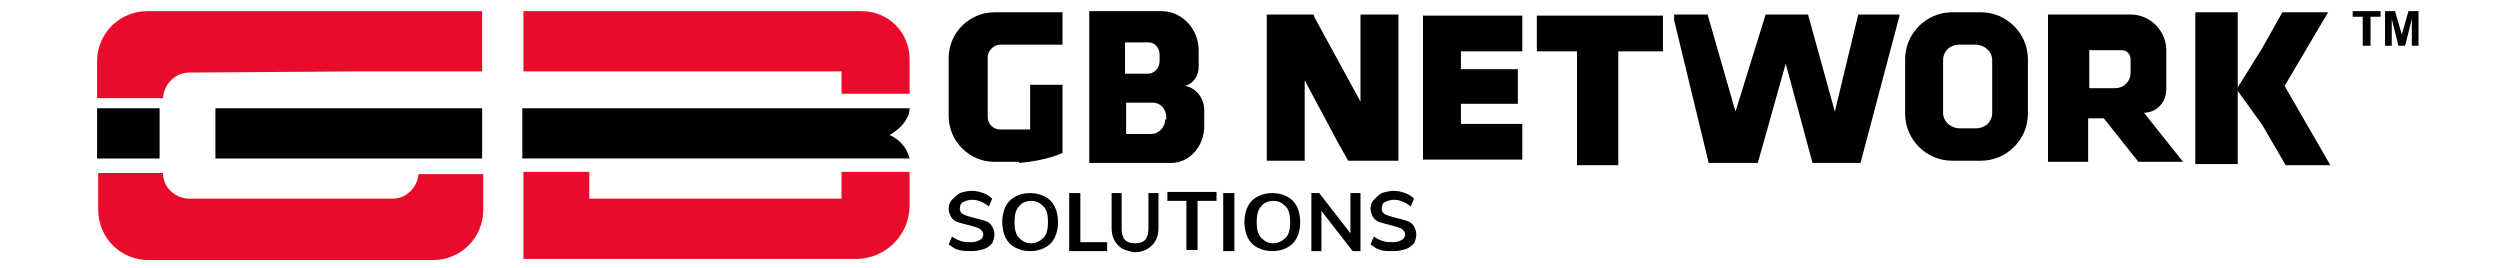
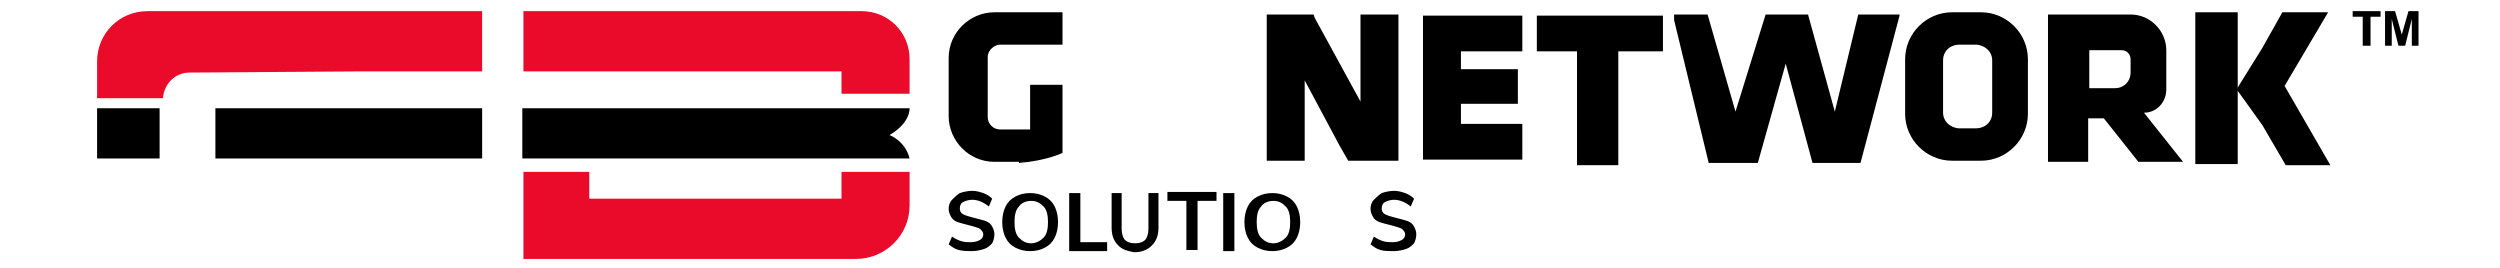
<svg xmlns="http://www.w3.org/2000/svg" version="1.1" id="Layer_1" x="0px" y="0px" viewBox="0 0 224 24" style="enable-background:new 0 0 224 24;" xml:space="preserve">
  <style type="text/css">
	.st0{fill:#EA0A29;}
	.st1{fill:none;}
</style>
  <g>
    <g>
      <g>
        <path class="st0" d="M17.4,6.5h-0.4c-1.3,0-2.3,1-2.4,2.3H8.7V5.5c0-2.5,2-4.5,4.5-4.5h30v5.4H31.7v0L17.4,6.5z" />
-         <path class="st0" d="M37.5,15.6h5.8v3.2c0,2.5-2,4.5-4.5,4.5H13.3c-2.5,0-4.5-2-4.5-4.5v-3.3h5.8c0,1.3,1.1,2.3,2.4,2.3h18.2     C36.4,17.8,37.4,16.8,37.5,15.6z" />
        <path class="st0" d="M81.5,5.3v3.1h-6.1V6.4H52.8v0h-5.9V1h30.3C79.6,1,81.5,2.9,81.5,5.3z" />
        <path class="st0" d="M75.4,15.4h6.1v3c0,2.7-2.2,4.8-4.8,4.8H46.9v-7.8h5.9v2.4h22.6V15.4z" />
        <rect x="8.7" y="9.7" width="5.6" height="4.5" />
        <rect x="19.3" y="9.7" width="23.9" height="4.5" />
        <path d="M81.5,14.2H46.8V9.7h34.7c0,0,0.1,1.3-1.8,2.4C79.7,12.1,81.1,12.6,81.5,14.2z" />
      </g>
      <g>
        <g>
          <g>
            <path d="M88.5,5.1v5.4c0,0.6,0.5,1.1,1.1,1.1h2.7v-4h2.9V11l0,0.2l0,2.5c0,0-1.4,0.7-3.9,0.9v-0.1h-2.2c-2.3,0-4.1-1.9-4.1-4.1       V5.2c0-2.3,1.9-4.1,4.1-4.1h6.1V4h-4.2v0h-1.4C89.1,4,88.5,4.5,88.5,5.1z" />
          </g>
-           <path d="M106.2,7.7c0.7-0.2,1.2-0.9,1.2-1.7V4.5c0-1.9-1.5-3.5-3.3-3.5h-6.5v13.6h7.3c1.7,0,3-1.5,3-3.3V9.9      C107.9,8.8,107.2,7.9,106.2,7.7z M100.8,3.8h2.1c0.6,0,1,0.5,1,1.1v0.6c0,0.6-0.5,1.1-1,1.1h-2.1V3.8z M104.4,10.7      c0,0.7-0.6,1.3-1.2,1.3h-2.3V9.2h2.4c0.7,0,1.2,0.6,1.2,1.3V10.7z" />
          <polygon points="125.3,1.3 125.3,14.4 120.8,14.4 120,13 116.9,7.2 116.9,14.4 113.5,14.4 113.5,1.3 117.7,1.3 117.8,1.6       121.9,9.1 121.9,1.3     " />
          <polygon points="130.9,4.6 130.9,6.2 136,6.2 136,9.3 130.9,9.3 130.9,11.1 136.4,11.1 136.4,14.3 127.5,14.3 127.5,1.4       136.4,1.4 136.4,4.6     " />
          <polygon points="149,1.4 149,4.6 145,4.6 145,14.8 141.3,14.8 141.3,4.6 137.7,4.6 137.7,1.4     " />
          <polygon points="170.2,1.3 170.2,1.4 166.7,14.6 162.4,14.6 160,5.7 157.5,14.6 153.1,14.6 150,1.8 150,1.3 153,1.3 155.5,10       158.2,1.3 162,1.3 164.4,10 166.5,1.3     " />
          <path d="M177.5,1.1h-2.6c-2.3,0-4.2,1.9-4.2,4.2v4.9c0,2.3,1.9,4.2,4.2,4.2h2.6c2.3,0,4.2-1.9,4.2-4.2V5.3      C181.7,3,179.8,1.1,177.5,1.1z M178.5,10.1c0,0.8-0.6,1.4-1.5,1.4h-1.4c-0.8,0-1.5-0.6-1.5-1.4V5.4c0-0.8,0.6-1.4,1.5-1.4h1.4      c0.8,0,1.5,0.6,1.5,1.4V10.1z" />
          <path d="M192.1,10.1c1.1,0,2-0.9,2-2.1V4.5c0-1.7-1.4-3.2-3.2-3.2h-7.4v13.2h3.6v-3.9h1.4l3.1,3.9h4L192.1,10.1z M190.9,6.5      c0,0.8-0.6,1.4-1.4,1.4h-2.3V4.5h2.9c0.5,0,0.8,0.4,0.8,0.8V6.5z" />
          <g>
            <rect x="196.7" y="1.1" width="3.8" height="13.6" />
            <polygon points="208.8,14.8 204.8,14.8 202.7,11.2 200.4,8 202.7,4.3 204.5,1.1 208.6,1.1 204.7,7.7      " />
          </g>
        </g>
        <g>
          <path d="M85.9,22.4c-0.4-0.1-0.6-0.3-0.9-0.5l0.3-0.7c0.3,0.2,0.5,0.3,0.8,0.4c0.3,0.1,0.6,0.1,0.9,0.1c0.4,0,0.6-0.1,0.8-0.2      c0.2-0.1,0.3-0.3,0.3-0.5c0-0.2-0.1-0.3-0.3-0.5c-0.2-0.1-0.5-0.2-0.9-0.3c-0.4-0.1-0.8-0.2-1.1-0.3c-0.3-0.1-0.5-0.3-0.6-0.5      c-0.1-0.2-0.2-0.4-0.2-0.7c0-0.3,0.1-0.6,0.3-0.8c0.2-0.2,0.4-0.4,0.7-0.6c0.3-0.1,0.7-0.2,1.1-0.2c0.4,0,0.7,0.1,1,0.2      c0.3,0.1,0.6,0.3,0.8,0.5l-0.3,0.7c-0.5-0.4-1-0.6-1.5-0.6c-0.3,0-0.6,0.1-0.8,0.2c-0.2,0.1-0.3,0.3-0.3,0.6      c0,0.2,0.1,0.4,0.3,0.5c0.2,0.1,0.5,0.2,0.9,0.3c0.4,0.1,0.8,0.2,1.1,0.3c0.3,0.1,0.5,0.3,0.6,0.5c0.1,0.2,0.2,0.4,0.2,0.7      c0,0.3-0.1,0.6-0.2,0.8c-0.2,0.2-0.4,0.4-0.7,0.5c-0.3,0.1-0.7,0.2-1.1,0.2C86.7,22.5,86.3,22.5,85.9,22.4z" />
          <path d="M91,22.2c-0.4-0.2-0.7-0.5-0.9-0.9s-0.3-0.9-0.3-1.4c0-0.5,0.1-1,0.3-1.4s0.5-0.7,0.9-0.9c0.4-0.2,0.8-0.3,1.3-0.3      s0.9,0.1,1.3,0.3c0.4,0.2,0.7,0.5,0.9,0.9c0.2,0.4,0.3,0.9,0.3,1.4c0,0.5-0.1,1-0.3,1.4c-0.2,0.4-0.5,0.7-0.9,0.9      c-0.4,0.2-0.8,0.3-1.3,0.3C91.8,22.5,91.4,22.4,91,22.2z M93.5,21.3c0.3-0.3,0.4-0.8,0.4-1.4c0-0.6-0.1-1.1-0.4-1.4      c-0.3-0.3-0.6-0.5-1.1-0.5c-0.5,0-0.9,0.2-1.1,0.5c-0.3,0.3-0.4,0.8-0.4,1.4c0,0.6,0.1,1.1,0.4,1.4c0.3,0.3,0.6,0.5,1.1,0.5      C92.8,21.8,93.2,21.6,93.5,21.3z" />
          <path d="M95.8,22.5v-5.2h1v4.4h2.4v0.8H95.8z" />
          <path d="M100.2,22c-0.4-0.4-0.6-0.9-0.6-1.6v-3.1h0.9v3.2c0,0.4,0.1,0.8,0.3,1c0.2,0.2,0.5,0.3,0.9,0.3c0.4,0,0.7-0.1,0.9-0.3      c0.2-0.2,0.3-0.6,0.3-1v-3.2h0.9v3.1c0,0.7-0.2,1.2-0.6,1.6c-0.4,0.4-0.9,0.6-1.6,0.6C101.1,22.5,100.6,22.4,100.2,22z" />
          <path d="M106.3,22.5V18h-1.7v-0.8h4.4V18h-1.7v4.4H106.3z" />
          <path d="M109.6,22.5v-5.2h1v5.2H109.6z" />
          <path d="M112.7,22.2c-0.4-0.2-0.7-0.5-0.9-0.9c-0.2-0.4-0.3-0.9-0.3-1.4c0-0.5,0.1-1,0.3-1.4c0.2-0.4,0.5-0.7,0.9-0.9      c0.4-0.2,0.8-0.3,1.3-0.3c0.5,0,0.9,0.1,1.3,0.3c0.4,0.2,0.7,0.5,0.9,0.9c0.2,0.4,0.3,0.9,0.3,1.4c0,0.5-0.1,1-0.3,1.4      c-0.2,0.4-0.5,0.7-0.9,0.9c-0.4,0.2-0.8,0.3-1.3,0.3C113.5,22.5,113.1,22.4,112.7,22.2z M115.2,21.3c0.3-0.3,0.4-0.8,0.4-1.4      c0-0.6-0.1-1.1-0.4-1.4c-0.3-0.3-0.6-0.5-1.1-0.5c-0.5,0-0.9,0.2-1.1,0.5c-0.3,0.3-0.4,0.8-0.4,1.4c0,0.6,0.1,1.1,0.4,1.4      s0.6,0.5,1.1,0.5C114.5,21.8,114.9,21.6,115.2,21.3z" />
-           <path d="M121,17.3h0.9v5.2h-0.7l-2.8-3.6v3.6h-0.9v-5.2h0.7l2.8,3.6V17.3z" />
          <path d="M123.7,22.4c-0.4-0.1-0.6-0.3-0.9-0.5l0.3-0.7c0.3,0.2,0.5,0.3,0.8,0.4c0.3,0.1,0.6,0.1,0.9,0.1c0.4,0,0.6-0.1,0.8-0.2      c0.2-0.1,0.3-0.3,0.3-0.5c0-0.2-0.1-0.3-0.3-0.5c-0.2-0.1-0.5-0.2-0.9-0.3c-0.4-0.1-0.8-0.2-1.1-0.3s-0.5-0.3-0.6-0.5      c-0.1-0.2-0.2-0.4-0.2-0.7c0-0.3,0.1-0.6,0.3-0.8c0.2-0.2,0.4-0.4,0.7-0.6c0.3-0.1,0.7-0.2,1.1-0.2c0.4,0,0.7,0.1,1,0.2      c0.3,0.1,0.6,0.3,0.8,0.5l-0.3,0.7c-0.5-0.4-1-0.6-1.5-0.6c-0.3,0-0.6,0.1-0.8,0.2c-0.2,0.1-0.3,0.3-0.3,0.6      c0,0.2,0.1,0.4,0.3,0.5c0.2,0.1,0.5,0.2,0.9,0.3c0.4,0.1,0.8,0.2,1.1,0.3c0.3,0.1,0.5,0.3,0.6,0.5c0.1,0.2,0.2,0.4,0.2,0.7      c0,0.3-0.1,0.6-0.2,0.8c-0.2,0.2-0.4,0.4-0.7,0.5c-0.3,0.1-0.7,0.2-1.1,0.2C124.4,22.5,124,22.5,123.7,22.4z" />
        </g>
      </g>
      <line class="st1" x1="31.7" y1="6.4" x2="17.4" y2="6.5" />
    </g>
    <g>
      <path d="M211.7,4.1V1.5h-0.9V1h2.5v0.5h-0.9v2.6H211.7z" />
      <path d="M213.7,4.1V1h0.9l0.6,2.1l0.6-2.1h0.9v3.1h-0.6V1.7l-0.6,2.4h-0.6l-0.6-2.4v2.4H213.7z" />
    </g>
  </g>
</svg>